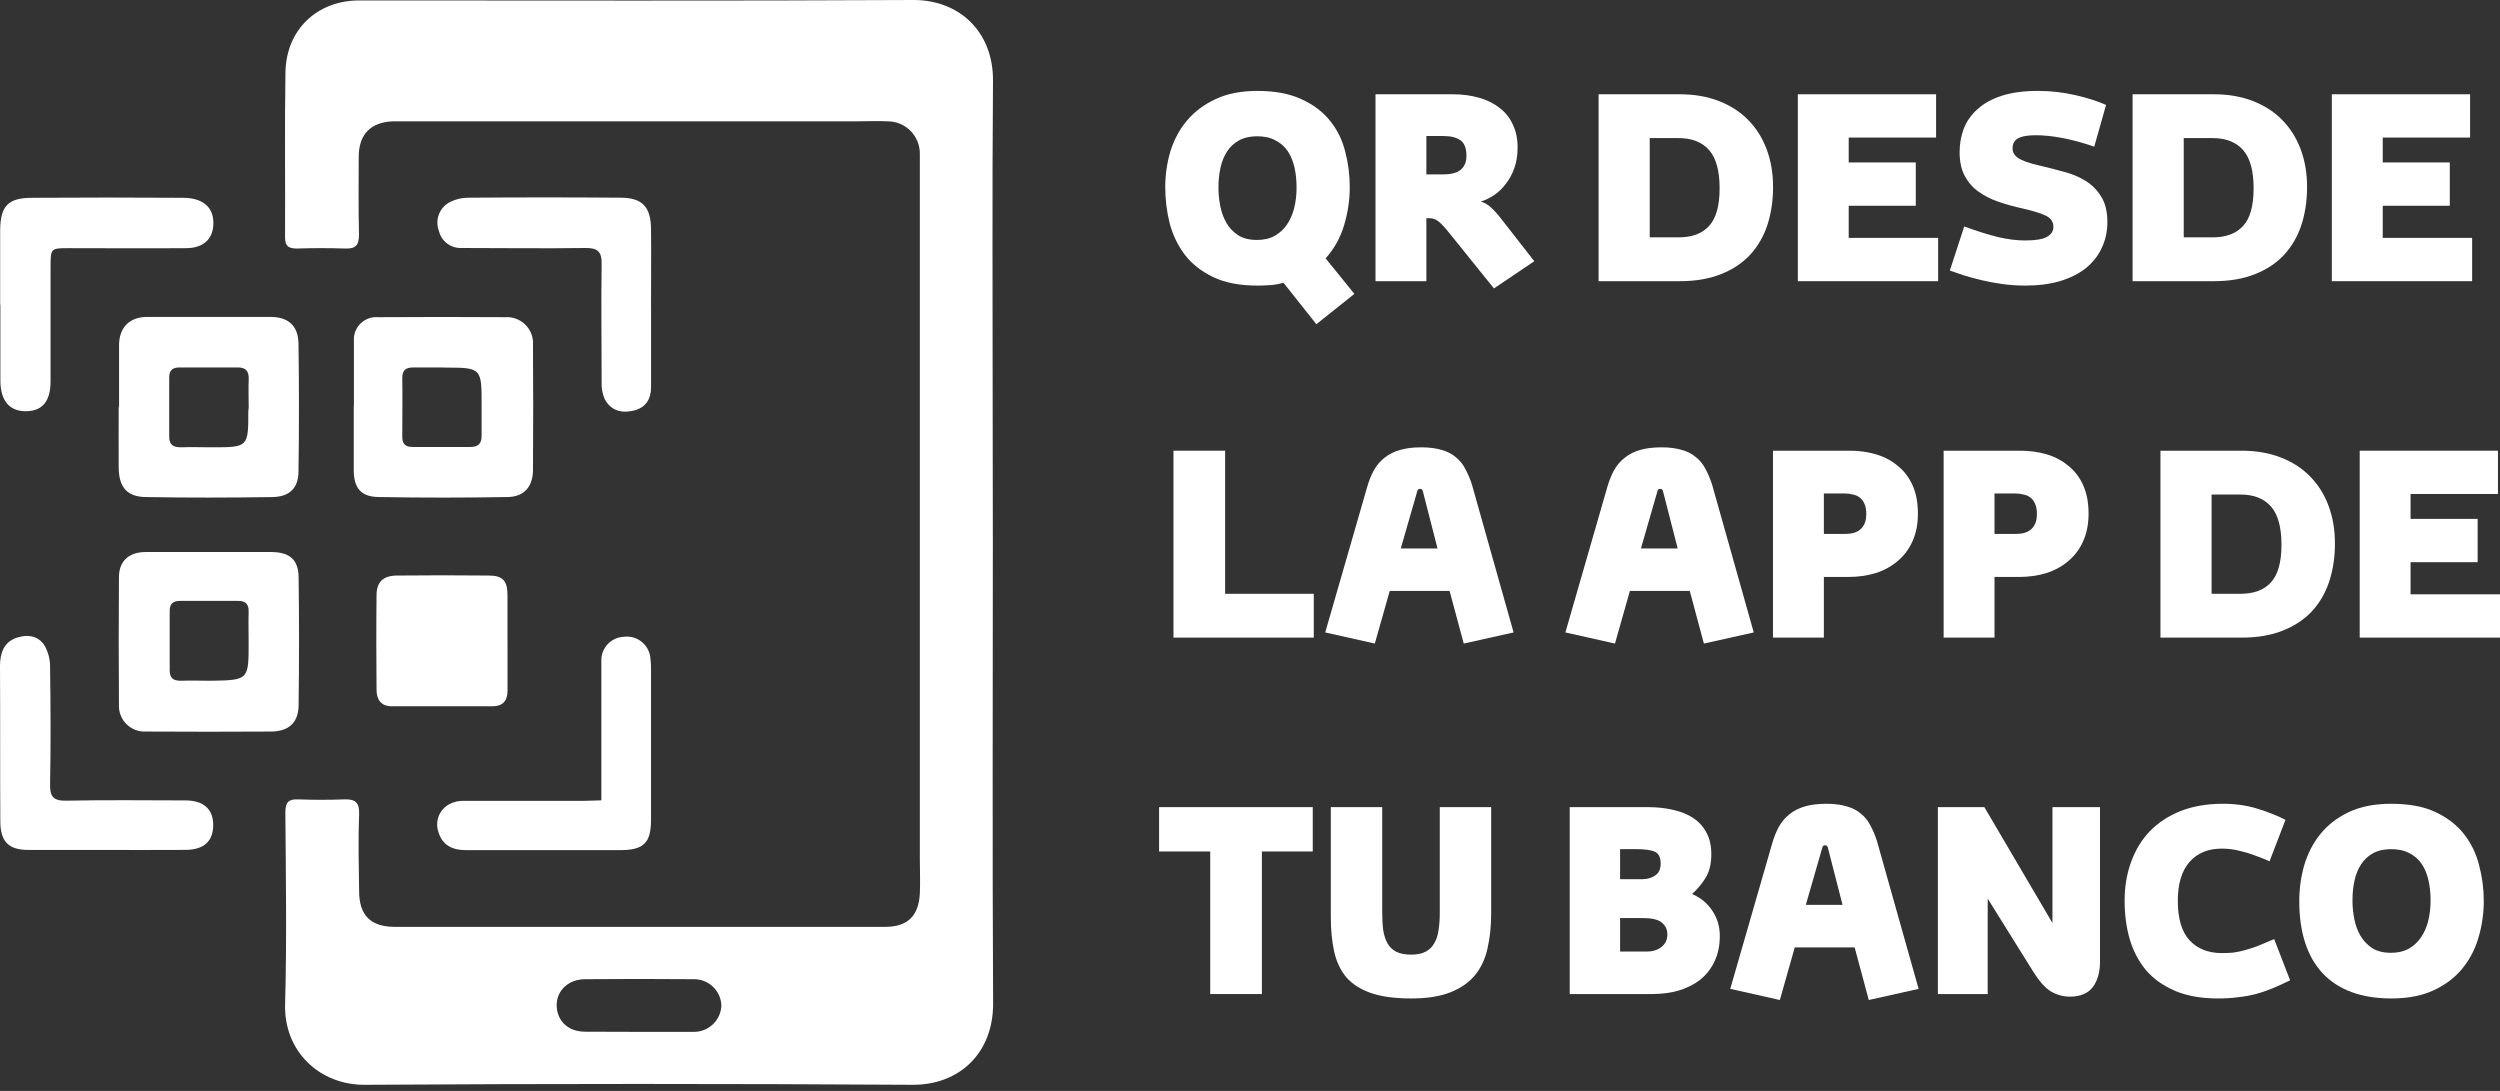
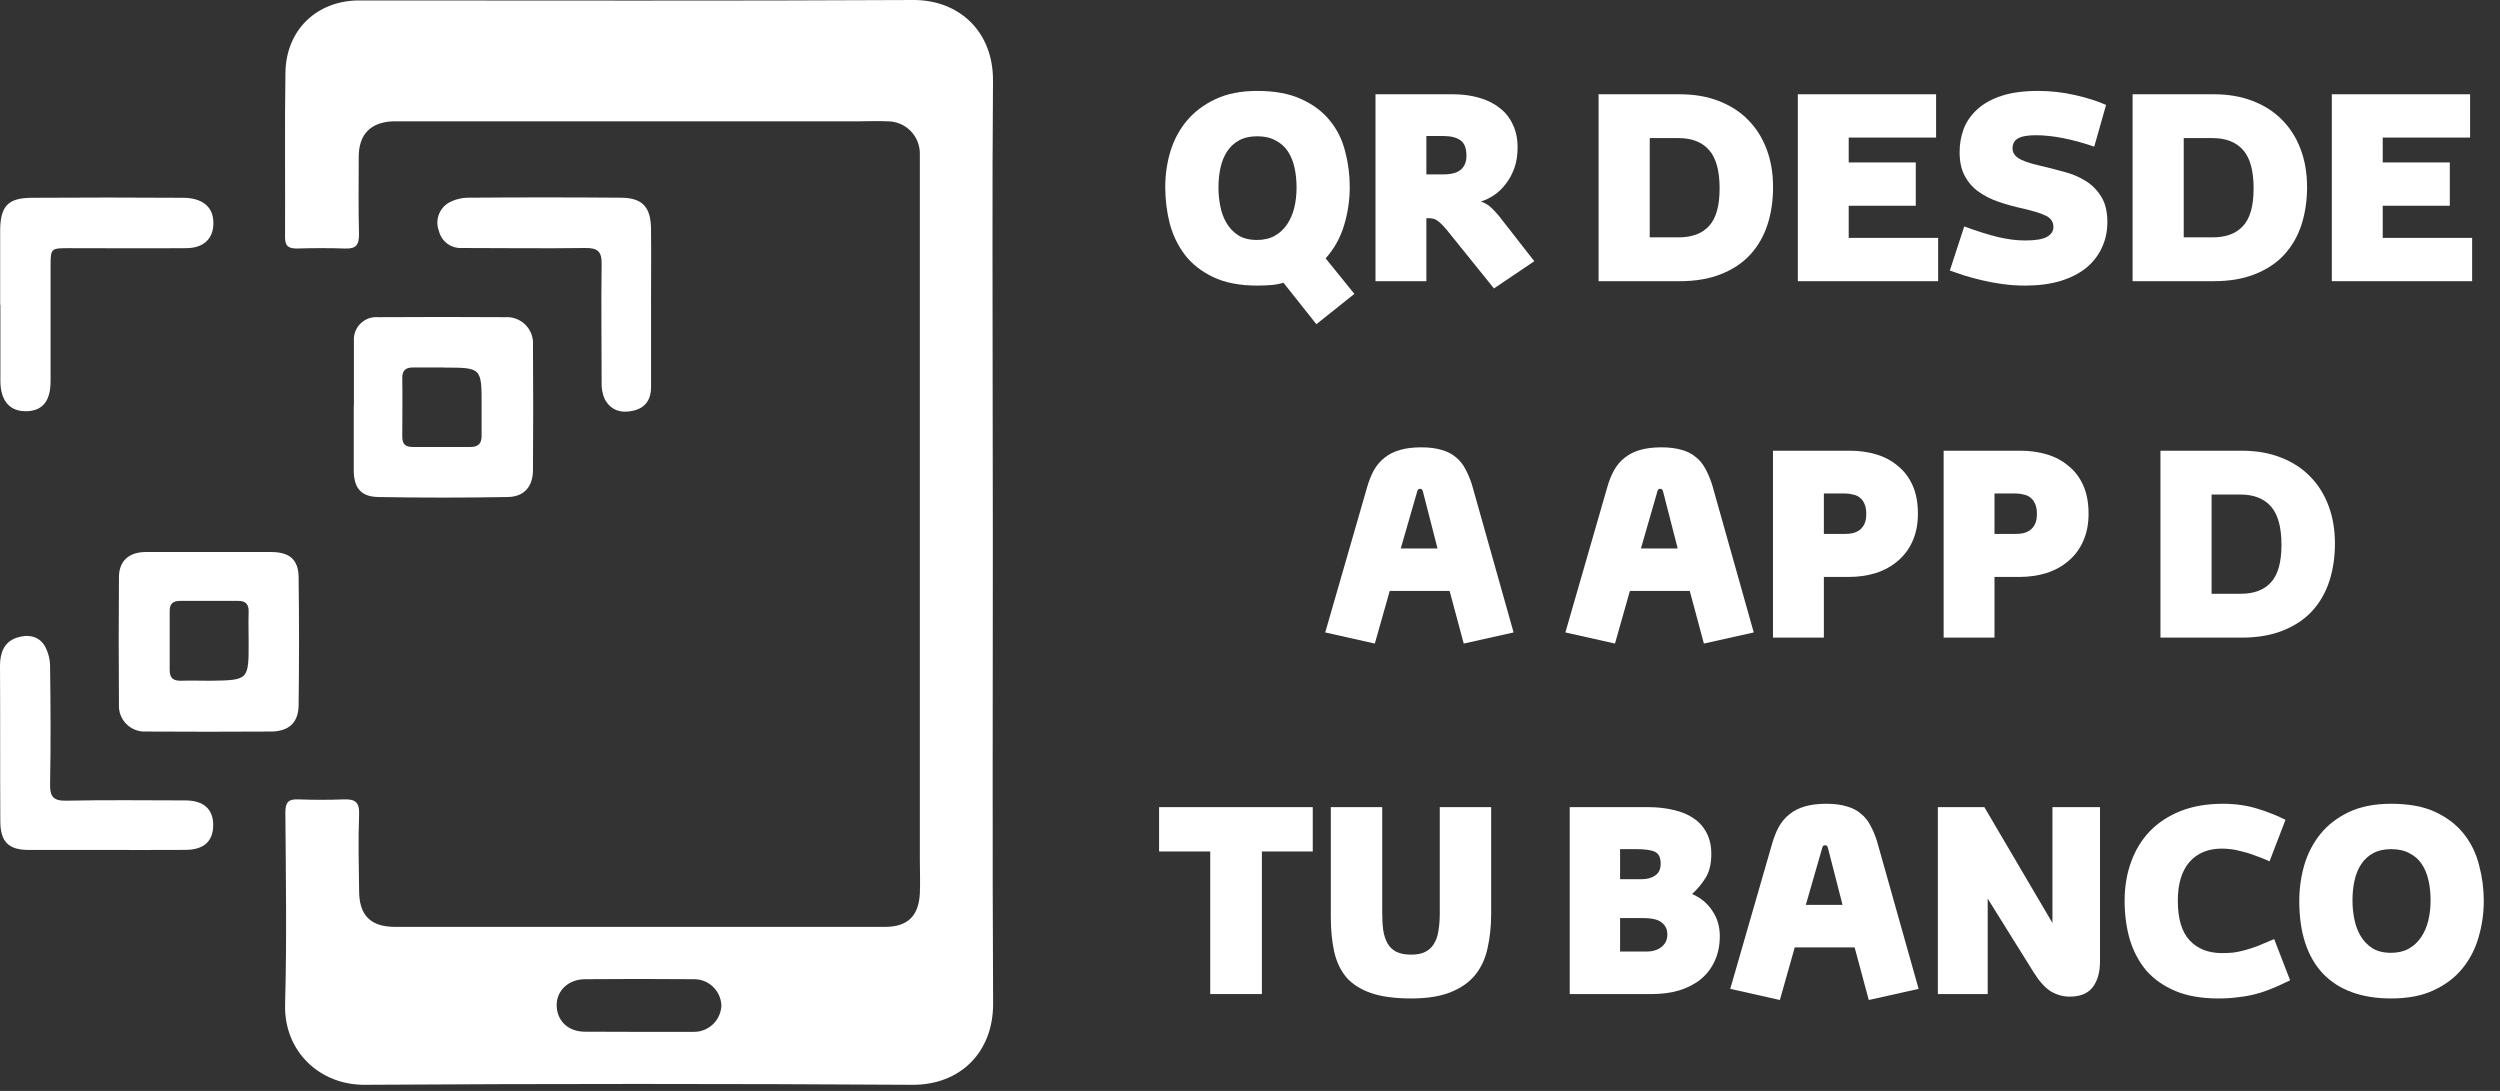
<svg xmlns="http://www.w3.org/2000/svg" width="110" height="48" viewBox="0 0 110 48" fill="none">
  <rect x="0" y="0" width="110" height="48" fill="#333333" stroke="none" />
  <path d="M57.92 14.265L56.472 12.44C56.299 12.493 56.114 12.528 55.918 12.543C55.722 12.558 55.523 12.566 55.319 12.566C54.543 12.566 53.895 12.44 53.374 12.189C52.854 11.938 52.44 11.611 52.131 11.208C51.822 10.798 51.599 10.334 51.464 9.817C51.335 9.3 51.271 8.771 51.271 8.232C51.271 7.692 51.347 7.167 51.498 6.658C51.656 6.148 51.897 5.699 52.221 5.312C52.553 4.916 52.971 4.601 53.476 4.365C53.989 4.122 54.603 4 55.319 4C56.096 4 56.744 4.122 57.264 4.365C57.784 4.601 58.202 4.916 58.519 5.312C58.835 5.699 59.058 6.148 59.186 6.658C59.322 7.167 59.389 7.692 59.389 8.232C59.389 8.794 59.307 9.353 59.141 9.908C58.975 10.463 58.703 10.95 58.327 11.368L59.593 12.931L57.92 14.265ZM55.308 10.558C55.609 10.558 55.869 10.498 56.088 10.376C56.306 10.254 56.487 10.087 56.631 9.874C56.774 9.661 56.879 9.418 56.947 9.144C57.015 8.863 57.049 8.566 57.049 8.254C57.049 7.943 57.019 7.65 56.959 7.376C56.898 7.102 56.8 6.863 56.665 6.658C56.529 6.452 56.348 6.293 56.122 6.178C55.903 6.057 55.636 5.996 55.319 5.996C55.002 5.996 54.735 6.057 54.516 6.178C54.305 6.293 54.132 6.452 53.996 6.658C53.861 6.863 53.763 7.102 53.702 7.376C53.642 7.65 53.612 7.943 53.612 8.254C53.612 8.52 53.638 8.79 53.691 9.064C53.744 9.338 53.834 9.585 53.962 9.806C54.09 10.026 54.264 10.209 54.482 10.353C54.701 10.49 54.976 10.558 55.308 10.558Z" fill="white" />
  <path d="M65.734 12.691L63.767 10.25C63.593 10.03 63.443 9.866 63.314 9.76C63.194 9.653 63.05 9.6 62.885 9.6H62.76V12.372H60.522V4.148H63.925C64.34 4.148 64.72 4.198 65.067 4.297C65.421 4.395 65.723 4.544 65.971 4.741C66.228 4.931 66.424 5.175 66.559 5.471C66.703 5.76 66.774 6.099 66.774 6.486C66.774 6.836 66.725 7.144 66.627 7.41C66.529 7.676 66.401 7.908 66.243 8.106C66.092 8.304 65.919 8.467 65.723 8.597C65.534 8.718 65.346 8.809 65.157 8.87C65.331 8.923 65.481 9.011 65.61 9.133C65.738 9.254 65.855 9.38 65.96 9.509L67.509 11.494L65.734 12.691ZM62.76 7.673H63.507C63.868 7.673 64.128 7.6 64.287 7.456C64.445 7.311 64.524 7.114 64.524 6.863C64.524 6.521 64.434 6.289 64.253 6.167C64.072 6.045 63.827 5.985 63.518 5.985H62.76V7.673Z" fill="white" />
  <path d="M70.338 12.372V4.148H73.91C74.551 4.148 75.124 4.247 75.629 4.445C76.142 4.643 76.571 4.92 76.918 5.277C77.272 5.635 77.544 6.064 77.732 6.566C77.921 7.068 78.015 7.623 78.015 8.232C78.015 8.832 77.932 9.387 77.766 9.897C77.6 10.399 77.348 10.836 77.008 11.208C76.669 11.573 76.24 11.859 75.719 12.064C75.207 12.269 74.604 12.372 73.91 12.372H70.338ZM72.588 10.444H73.854C74.449 10.444 74.898 10.277 75.199 9.942C75.508 9.608 75.663 9.057 75.663 8.289C75.663 7.513 75.508 6.95 75.199 6.601C74.89 6.251 74.442 6.076 73.854 6.076H72.588V10.444Z" fill="white" />
  <path d="M79.105 12.372V4.148H85.188V6.053H81.343V7.148H84.294V9.053H81.343V10.467H85.278V12.372H79.105Z" fill="white" />
  <path d="M86.426 9.965C86.992 10.171 87.489 10.326 87.919 10.433C88.348 10.532 88.744 10.581 89.106 10.581C89.558 10.581 89.878 10.528 90.067 10.421C90.255 10.315 90.35 10.171 90.35 9.988C90.35 9.768 90.244 9.604 90.033 9.498C89.822 9.391 89.483 9.285 89.015 9.178C88.638 9.095 88.281 8.996 87.941 8.882C87.61 8.768 87.316 8.619 87.059 8.437C86.803 8.254 86.6 8.022 86.449 7.741C86.298 7.46 86.223 7.11 86.223 6.692C86.223 6.334 86.283 5.992 86.404 5.665C86.532 5.338 86.731 5.053 87.003 4.81C87.274 4.559 87.628 4.361 88.066 4.217C88.51 4.072 89.049 4 89.683 4C90.225 4 90.764 4.061 91.299 4.182C91.835 4.304 92.29 4.449 92.667 4.616L92.147 6.452C91.167 6.118 90.308 5.95 89.569 5.95C89.2 5.95 88.936 6 88.778 6.099C88.627 6.19 88.552 6.334 88.552 6.532C88.552 6.699 88.635 6.84 88.801 6.954C88.966 7.068 89.279 7.178 89.739 7.285C90.101 7.369 90.459 7.46 90.813 7.559C91.167 7.65 91.484 7.783 91.763 7.958C92.049 8.133 92.279 8.365 92.453 8.654C92.633 8.935 92.724 9.307 92.724 9.771C92.724 10.19 92.641 10.57 92.475 10.912C92.317 11.254 92.083 11.551 91.774 11.802C91.465 12.045 91.085 12.235 90.632 12.372C90.188 12.501 89.679 12.566 89.106 12.566C88.767 12.566 88.431 12.543 88.1 12.497C87.775 12.452 87.47 12.395 87.184 12.326C86.897 12.258 86.633 12.185 86.392 12.11C86.159 12.034 85.959 11.965 85.793 11.904L86.426 9.965Z" fill="white" />
  <path d="M93.834 12.372V4.148H97.407C98.048 4.148 98.621 4.247 99.126 4.445C99.638 4.643 100.068 4.92 100.414 5.277C100.769 5.635 101.04 6.064 101.228 6.566C101.417 7.068 101.511 7.623 101.511 8.232C101.511 8.832 101.428 9.387 101.262 9.897C101.097 10.399 100.844 10.836 100.505 11.208C100.166 11.573 99.736 11.859 99.216 12.064C98.703 12.269 98.1 12.372 97.407 12.372H93.834ZM96.084 10.444H97.35C97.946 10.444 98.394 10.277 98.696 9.942C99.005 9.608 99.159 9.057 99.159 8.289C99.159 7.513 99.005 6.95 98.696 6.601C98.387 6.251 97.938 6.076 97.35 6.076H96.084V10.444Z" fill="white" />
  <path d="M102.601 12.372V4.148H108.684V6.053H104.84V7.148H107.791V9.053H104.84V10.467H108.774V12.372H102.601Z" fill="white" />
-   <path d="M51.633 28.055V19.831H53.906V26.127H57.806V28.055H51.633Z" fill="white" />
  <path d="M64.404 28.317L63.783 26.002H61.148L60.492 28.317L58.31 27.827L60.142 21.474C60.225 21.177 60.327 20.919 60.447 20.698C60.575 20.47 60.734 20.284 60.922 20.139C61.111 19.987 61.337 19.873 61.6 19.797C61.864 19.721 62.177 19.683 62.539 19.683C62.886 19.683 63.183 19.721 63.432 19.797C63.681 19.865 63.888 19.972 64.054 20.116C64.227 20.253 64.367 20.424 64.472 20.63C64.585 20.835 64.683 21.067 64.766 21.325L66.598 27.827L64.404 28.317ZM63.251 24.131L62.607 21.622C62.592 21.546 62.55 21.508 62.482 21.508C62.415 21.508 62.373 21.546 62.358 21.622L61.634 24.131H63.251Z" fill="white" />
  <path d="M74.971 28.317L74.35 26.002H71.715L71.059 28.317L68.877 27.827L70.709 21.474C70.792 21.177 70.893 20.919 71.014 20.698C71.142 20.47 71.3 20.284 71.489 20.139C71.677 19.987 71.903 19.873 72.167 19.797C72.431 19.721 72.744 19.683 73.106 19.683C73.453 19.683 73.75 19.721 73.999 19.797C74.248 19.865 74.455 19.972 74.621 20.116C74.794 20.253 74.934 20.424 75.039 20.63C75.152 20.835 75.25 21.067 75.333 21.325L77.165 27.827L74.971 28.317ZM73.818 24.131L73.174 21.622C73.159 21.546 73.117 21.508 73.049 21.508C72.981 21.508 72.94 21.546 72.925 21.622L72.201 24.131H73.818Z" fill="white" />
  <path d="M78.011 28.055V19.831H81.392C81.799 19.831 82.184 19.884 82.545 19.991C82.907 20.097 83.224 20.265 83.495 20.493C83.774 20.713 83.993 20.998 84.151 21.348C84.309 21.698 84.388 22.116 84.388 22.603C84.388 23.059 84.309 23.462 84.151 23.812C84 24.154 83.785 24.443 83.506 24.679C83.235 24.914 82.911 25.093 82.534 25.215C82.165 25.329 81.761 25.386 81.324 25.386H80.25V28.055H78.011ZM80.25 23.492H81.189C81.309 23.492 81.422 23.481 81.528 23.458C81.641 23.428 81.739 23.382 81.822 23.321C81.912 23.253 81.984 23.162 82.037 23.048C82.089 22.934 82.116 22.789 82.116 22.614C82.116 22.432 82.089 22.283 82.037 22.169C81.984 22.048 81.916 21.956 81.833 21.896C81.75 21.827 81.648 21.782 81.528 21.759C81.415 21.728 81.298 21.713 81.177 21.713H80.25V23.492Z" fill="white" />
  <path d="M85.52 28.055V19.831H88.9C89.307 19.831 89.692 19.884 90.054 19.991C90.415 20.097 90.732 20.265 91.003 20.493C91.282 20.713 91.501 20.998 91.659 21.348C91.817 21.698 91.897 22.116 91.897 22.603C91.897 23.059 91.817 23.462 91.659 23.812C91.508 24.154 91.294 24.443 91.015 24.679C90.743 24.914 90.419 25.093 90.042 25.215C89.673 25.329 89.27 25.386 88.832 25.386H87.758V28.055H85.52ZM87.758 23.492H88.697C88.817 23.492 88.93 23.481 89.036 23.458C89.149 23.428 89.247 23.382 89.33 23.321C89.421 23.253 89.492 23.162 89.545 23.048C89.598 22.934 89.624 22.789 89.624 22.614C89.624 22.432 89.598 22.283 89.545 22.169C89.492 22.048 89.424 21.956 89.341 21.896C89.258 21.827 89.157 21.782 89.036 21.759C88.923 21.728 88.806 21.713 88.686 21.713H87.758V23.492Z" fill="white" />
  <path d="M95.06 28.055V19.831H98.632C99.273 19.831 99.846 19.93 100.351 20.128C100.864 20.325 101.293 20.603 101.64 20.96C101.994 21.318 102.266 21.747 102.454 22.249C102.643 22.751 102.737 23.306 102.737 23.915C102.737 24.515 102.654 25.07 102.488 25.58C102.322 26.082 102.07 26.519 101.73 26.891C101.391 27.256 100.962 27.541 100.442 27.747C99.929 27.952 99.326 28.055 98.632 28.055H95.06ZM97.31 26.127H98.576C99.171 26.127 99.62 25.96 99.921 25.625C100.23 25.291 100.385 24.739 100.385 23.971C100.385 23.196 100.23 22.633 99.921 22.283C99.612 21.934 99.164 21.759 98.576 21.759H97.31V26.127Z" fill="white" />
-   <path d="M103.827 28.055V19.831H109.91V21.736H106.065V22.831H109.016V24.736H106.065V26.15H110V28.055H103.827Z" fill="white" />
  <path d="M53.25 43.738V37.465H51V35.514H57.761V37.465H55.523V43.738H53.25Z" fill="white" />
  <path d="M63.35 35.514H65.611V40.202C65.611 40.749 65.558 41.255 65.453 41.719C65.355 42.175 65.174 42.567 64.91 42.894C64.646 43.221 64.284 43.475 63.825 43.658C63.372 43.84 62.796 43.932 62.095 43.932C61.371 43.932 60.779 43.852 60.319 43.692C59.86 43.532 59.498 43.3 59.234 42.996C58.978 42.684 58.801 42.308 58.703 41.867C58.605 41.419 58.556 40.913 58.556 40.35V35.514H60.817V40.122C60.817 40.426 60.832 40.696 60.862 40.932C60.9 41.16 60.964 41.354 61.054 41.514C61.145 41.673 61.273 41.795 61.439 41.879C61.605 41.962 61.823 42.004 62.095 42.004C62.351 42.004 62.558 41.962 62.717 41.879C62.882 41.795 63.011 41.673 63.101 41.514C63.199 41.354 63.263 41.164 63.293 40.943C63.331 40.715 63.35 40.46 63.35 40.179V35.514Z" fill="white" />
  <path d="M69.068 43.738V35.514H72.516C72.923 35.514 73.296 35.556 73.636 35.64C73.982 35.716 74.276 35.837 74.518 36.005C74.766 36.172 74.959 36.389 75.094 36.655C75.23 36.913 75.298 37.221 75.298 37.579C75.298 38.012 75.211 38.366 75.038 38.639C74.864 38.913 74.668 39.145 74.45 39.335C74.834 39.502 75.132 39.749 75.343 40.076C75.561 40.396 75.671 40.765 75.671 41.183C75.671 41.601 75.595 41.97 75.445 42.289C75.302 42.601 75.098 42.867 74.834 43.087C74.57 43.3 74.254 43.464 73.884 43.578C73.523 43.684 73.123 43.738 72.686 43.738H69.068ZM71.284 38.685H72.256C72.475 38.685 72.663 38.632 72.822 38.525C72.987 38.419 73.07 38.244 73.07 38.001C73.07 37.742 72.991 37.571 72.833 37.487C72.675 37.404 72.396 37.362 71.996 37.362H71.284V38.685ZM71.284 41.867H72.494C72.599 41.867 72.701 41.852 72.799 41.822C72.904 41.791 72.999 41.745 73.082 41.685C73.165 41.624 73.232 41.548 73.285 41.456C73.338 41.358 73.364 41.244 73.364 41.114C73.364 40.901 73.285 40.73 73.127 40.601C72.976 40.464 72.697 40.396 72.29 40.396H71.284V41.867Z" fill="white" />
  <path d="M82.226 44L81.604 41.685H78.969L78.314 44L76.131 43.51L77.963 37.157C78.046 36.86 78.148 36.602 78.268 36.381C78.397 36.153 78.555 35.967 78.743 35.822C78.932 35.67 79.158 35.556 79.422 35.48C79.685 35.404 79.998 35.366 80.36 35.366C80.707 35.366 81.004 35.404 81.253 35.48C81.502 35.548 81.709 35.655 81.875 35.799C82.049 35.936 82.188 36.107 82.293 36.312C82.406 36.518 82.504 36.75 82.587 37.008L84.419 43.51L82.226 44ZM81.072 39.814L80.428 37.305C80.413 37.229 80.371 37.191 80.303 37.191C80.236 37.191 80.194 37.229 80.179 37.305L79.456 39.814H81.072Z" fill="white" />
  <path d="M87.459 39.54V43.738H85.266V35.514H87.312L90.308 40.612V35.514H92.4V42.312C92.4 42.776 92.295 43.148 92.084 43.43C91.873 43.711 91.533 43.852 91.066 43.852C90.78 43.852 90.504 43.776 90.241 43.624C89.984 43.464 89.728 43.179 89.472 42.768L87.459 39.54Z" fill="white" />
  <path d="M100.765 43.133C100.501 43.262 100.252 43.377 100.018 43.475C99.785 43.574 99.544 43.658 99.295 43.726C99.046 43.795 98.782 43.844 98.503 43.874C98.232 43.913 97.93 43.932 97.599 43.932C96.86 43.932 96.231 43.821 95.711 43.601C95.191 43.38 94.765 43.08 94.433 42.7C94.109 42.312 93.868 41.856 93.709 41.331C93.559 40.806 93.483 40.24 93.483 39.632C93.483 39.016 93.578 38.449 93.766 37.932C93.954 37.407 94.23 36.955 94.591 36.575C94.961 36.195 95.413 35.898 95.948 35.685C96.491 35.472 97.113 35.366 97.814 35.366C98.356 35.366 98.861 35.438 99.329 35.583C99.796 35.727 100.207 35.891 100.561 36.073L99.86 37.898C99.604 37.784 99.374 37.693 99.17 37.624C98.967 37.548 98.778 37.491 98.605 37.453C98.439 37.407 98.285 37.377 98.141 37.362C98.006 37.347 97.878 37.339 97.757 37.339C97.154 37.339 96.679 37.537 96.332 37.932C95.993 38.328 95.824 38.894 95.824 39.632C95.824 40.422 95.997 41.004 96.344 41.377C96.691 41.749 97.165 41.936 97.768 41.936C97.949 41.936 98.119 41.928 98.277 41.913C98.436 41.89 98.598 41.856 98.763 41.81C98.937 41.764 99.125 41.704 99.329 41.628C99.54 41.544 99.785 41.441 100.064 41.32L100.765 43.133Z" fill="white" />
  <path d="M105.205 41.924C105.506 41.924 105.766 41.863 105.985 41.742C106.203 41.62 106.384 41.453 106.527 41.24C106.671 41.027 106.776 40.784 106.844 40.51C106.912 40.228 106.946 39.932 106.946 39.62C106.946 39.308 106.916 39.016 106.855 38.742C106.795 38.468 106.697 38.229 106.561 38.023C106.426 37.818 106.245 37.658 106.019 37.544C105.8 37.423 105.532 37.362 105.216 37.362C104.899 37.362 104.632 37.423 104.413 37.544C104.202 37.658 104.029 37.818 103.893 38.023C103.757 38.229 103.659 38.468 103.599 38.742C103.539 39.016 103.509 39.308 103.509 39.62C103.509 39.886 103.535 40.156 103.588 40.43C103.641 40.704 103.731 40.951 103.859 41.171C103.987 41.392 104.161 41.574 104.379 41.719C104.598 41.856 104.873 41.924 105.205 41.924ZM105.216 43.932C103.912 43.932 102.909 43.567 102.208 42.837C101.515 42.099 101.168 41.035 101.168 39.643C101.168 39.111 101.24 38.59 101.383 38.08C101.534 37.563 101.771 37.103 102.095 36.7C102.419 36.297 102.838 35.974 103.35 35.731C103.863 35.487 104.485 35.366 105.216 35.366C105.992 35.366 106.641 35.487 107.161 35.731C107.681 35.974 108.099 36.297 108.416 36.7C108.732 37.103 108.955 37.563 109.083 38.08C109.218 38.59 109.286 39.111 109.286 39.643C109.286 40.183 109.211 40.711 109.06 41.228C108.917 41.738 108.683 42.194 108.359 42.597C108.035 43 107.613 43.323 107.093 43.567C106.58 43.81 105.955 43.932 105.216 43.932Z" fill="white" />
  <path d="M43.685 23.862C43.685 30.633 43.661 37.403 43.697 44.174C43.697 46.314 42.235 47.745 40.142 47.731C32.112 47.681 24.082 47.681 16.051 47.731C14.072 47.745 12.487 46.267 12.544 44.188C12.622 41.375 12.577 38.56 12.556 35.747C12.556 35.296 12.693 35.156 13.123 35.173C13.789 35.197 14.459 35.199 15.125 35.173C15.612 35.154 15.822 35.284 15.801 35.83C15.756 36.951 15.787 38.073 15.801 39.195C15.801 40.275 16.306 40.782 17.381 40.782C24.57 40.782 31.759 40.782 38.947 40.782C39.925 40.782 40.423 40.31 40.473 39.313C40.497 38.822 40.473 38.331 40.473 37.837V7.541C40.473 7.286 40.473 7.031 40.473 6.776C40.476 6.588 40.441 6.402 40.371 6.227C40.301 6.053 40.197 5.894 40.066 5.76C39.934 5.627 39.776 5.52 39.603 5.448C39.43 5.375 39.244 5.338 39.056 5.338C38.624 5.317 38.191 5.338 37.759 5.338H17.898C17.702 5.338 17.506 5.338 17.308 5.338C16.318 5.369 15.789 5.902 15.784 6.887C15.784 8.028 15.765 9.169 15.796 10.309C15.796 10.782 15.662 10.952 15.196 10.935C14.489 10.912 13.781 10.912 13.071 10.935C12.695 10.935 12.542 10.836 12.542 10.439C12.556 8.019 12.52 5.598 12.56 3.177C12.594 1.308 13.947 0.019 15.808 0.019C23.938 0.019 32.069 0.043 40.201 0C42.207 0 43.709 1.391 43.692 3.559C43.652 8.498 43.678 13.437 43.678 18.378L43.685 23.862ZM28.097 45.402C28.9 45.402 29.705 45.402 30.508 45.402C30.824 45.409 31.129 45.293 31.36 45.077C31.59 44.862 31.727 44.565 31.741 44.25C31.733 43.932 31.598 43.632 31.368 43.413C31.138 43.195 30.83 43.077 30.513 43.085C28.926 43.071 27.338 43.071 25.749 43.085C25.017 43.085 24.5 43.576 24.493 44.214C24.493 44.906 24.986 45.395 25.742 45.395C26.498 45.395 27.317 45.402 28.113 45.402H28.097Z" fill="white" />
  <path d="M15.572 17.846C15.572 16.901 15.572 15.957 15.572 15.012C15.561 14.869 15.581 14.726 15.631 14.592C15.681 14.458 15.76 14.337 15.862 14.236C15.964 14.136 16.086 14.059 16.221 14.01C16.356 13.962 16.499 13.944 16.642 13.956C18.504 13.944 20.369 13.944 22.237 13.956C22.4 13.946 22.564 13.971 22.717 14.029C22.87 14.088 23.008 14.178 23.123 14.294C23.238 14.411 23.327 14.55 23.384 14.704C23.44 14.857 23.463 15.021 23.451 15.184C23.464 17.016 23.464 18.845 23.451 20.673C23.451 21.403 23.071 21.854 22.348 21.869C20.448 21.903 18.544 21.903 16.637 21.869C15.867 21.852 15.567 21.455 15.565 20.688C15.565 19.743 15.565 18.798 15.565 17.853L15.572 17.846ZM19.523 16.169C19.072 16.169 18.623 16.169 18.172 16.169C17.87 16.169 17.7 16.278 17.7 16.62C17.714 17.485 17.7 18.347 17.7 19.218C17.7 19.547 17.844 19.67 18.172 19.667C19.013 19.667 19.856 19.667 20.697 19.667C21.058 19.667 21.193 19.504 21.191 19.171C21.191 18.741 21.191 18.309 21.191 17.877C21.195 16.174 21.198 16.174 19.523 16.174V16.169Z" fill="white" />
-   <path d="M5.239 17.905C5.239 17.001 5.239 16.096 5.239 15.191C5.239 14.398 5.711 13.944 6.476 13.944C8.281 13.944 10.087 13.944 11.894 13.944C12.683 13.944 13.123 14.327 13.134 15.125C13.161 16.994 13.161 18.863 13.134 20.73C13.134 21.476 12.742 21.859 11.986 21.871C10.139 21.899 8.295 21.904 6.448 21.871C5.586 21.871 5.227 21.434 5.222 20.558C5.217 19.681 5.222 18.786 5.222 17.901L5.239 17.905ZM10.943 17.943C10.943 17.53 10.926 17.119 10.943 16.708C10.959 16.339 10.829 16.162 10.444 16.167C9.601 16.167 8.76 16.167 7.917 16.167C7.608 16.167 7.445 16.271 7.445 16.611C7.445 17.473 7.445 18.335 7.445 19.209C7.445 19.568 7.615 19.681 7.952 19.681C8.404 19.665 8.852 19.681 9.303 19.681C10.926 19.681 10.926 19.681 10.926 18.085L10.943 17.943Z" fill="white" />
  <path d="M9.218 24.289C10.121 24.289 11.025 24.289 11.927 24.289C12.733 24.289 13.13 24.615 13.139 25.399C13.164 27.268 13.164 29.138 13.139 31.007C13.139 31.798 12.707 32.188 11.904 32.188C10.077 32.199 8.252 32.199 6.427 32.188C6.269 32.197 6.11 32.173 5.962 32.117C5.814 32.061 5.679 31.975 5.566 31.863C5.454 31.752 5.366 31.618 5.309 31.471C5.251 31.323 5.226 31.165 5.234 31.007C5.22 29.136 5.22 27.267 5.234 25.399C5.234 24.691 5.664 24.297 6.394 24.289C7.338 24.289 8.283 24.289 9.228 24.289H9.218ZM10.94 28.231C10.94 27.799 10.926 27.367 10.94 26.935C10.954 26.58 10.806 26.436 10.468 26.439C9.625 26.439 8.781 26.439 7.938 26.439C7.617 26.439 7.466 26.557 7.466 26.883C7.466 27.747 7.466 28.612 7.466 29.481C7.466 29.854 7.631 29.953 7.967 29.953C8.399 29.937 8.829 29.953 9.261 29.953C10.943 29.927 10.943 29.927 10.94 28.231Z" fill="white" />
  <path d="M28.647 13.437C28.647 14.636 28.647 15.839 28.647 17.038C28.647 17.563 28.411 17.945 27.868 18.07C27.325 18.196 26.876 18.056 26.609 17.563C26.507 17.333 26.46 17.082 26.472 16.831C26.472 15.099 26.446 13.368 26.472 11.634C26.486 11.051 26.285 10.902 25.733 10.912C23.926 10.938 22.119 10.912 20.312 10.912C20.084 10.923 19.858 10.854 19.675 10.716C19.492 10.578 19.363 10.381 19.311 10.158C19.225 9.933 19.222 9.685 19.302 9.458C19.382 9.231 19.54 9.04 19.748 8.918C20.023 8.77 20.331 8.695 20.643 8.699C22.861 8.681 25.08 8.681 27.299 8.699C28.257 8.699 28.635 9.093 28.645 10.076C28.657 11.195 28.645 12.317 28.645 13.439L28.647 13.437Z" fill="white" />
  <path d="M0.007 13.413C0.007 12.31 0.007 11.209 0.007 10.106C0.024 9.062 0.357 8.711 1.389 8.703C3.609 8.688 5.828 8.688 8.047 8.703C8.885 8.703 9.351 9.084 9.386 9.719C9.431 10.456 8.999 10.914 8.205 10.919C6.479 10.933 4.75 10.919 3.021 10.919C2.239 10.919 2.227 10.931 2.225 11.703C2.225 13.394 2.225 15.086 2.225 16.779C2.225 17.65 1.868 18.082 1.157 18.094C0.446 18.106 0.024 17.662 0.017 16.769C0.017 15.65 0.017 14.528 0.017 13.406L0.007 13.413Z" fill="white" />
-   <path d="M26.46 35.215V32.183C26.46 31.141 26.46 30.1 26.46 29.058C26.457 28.791 26.559 28.532 26.743 28.338C26.927 28.145 27.18 28.03 27.447 28.019C27.583 28.001 27.722 28.01 27.855 28.046C27.987 28.082 28.111 28.144 28.22 28.229C28.328 28.313 28.419 28.418 28.487 28.538C28.554 28.657 28.598 28.789 28.614 28.926C28.638 29.101 28.649 29.278 28.645 29.455C28.645 31.659 28.645 33.864 28.645 36.068C28.645 37.086 28.326 37.403 27.303 37.405C25.026 37.405 22.752 37.405 20.477 37.405C19.906 37.405 19.464 37.183 19.296 36.623C19.211 36.388 19.215 36.13 19.308 35.898C19.402 35.666 19.577 35.477 19.802 35.367C19.993 35.276 20.202 35.231 20.413 35.237C22.18 35.237 23.945 35.237 25.709 35.237L26.46 35.215Z" fill="white" />
  <path d="M4.688 37.398C3.552 37.398 2.414 37.398 1.275 37.398C0.385 37.398 0.021 37.05 0.014 36.151C-5.76311e-07 33.871 0.014 31.592 0 29.301C0 28.751 0.163 28.264 0.709 28.068C1.181 27.903 1.682 27.95 1.967 28.416C2.127 28.704 2.209 29.03 2.204 29.36C2.227 31.07 2.237 32.78 2.204 34.49C2.192 35.045 2.336 35.241 2.912 35.23C4.658 35.194 6.403 35.215 8.151 35.218C8.954 35.218 9.381 35.598 9.381 36.299C9.381 37.001 8.987 37.391 8.158 37.395C7.003 37.402 5.846 37.398 4.688 37.398Z" fill="white" />
-   <path d="M22.331 28.257C22.331 28.966 22.331 29.674 22.331 30.383C22.331 30.855 22.112 31.077 21.656 31.077C20.184 31.077 18.713 31.077 17.244 31.077C16.772 31.077 16.573 30.787 16.568 30.369C16.557 28.975 16.552 27.582 16.568 26.186C16.568 25.603 16.868 25.329 17.461 25.324C18.814 25.31 20.166 25.31 21.519 25.324C22.119 25.324 22.324 25.56 22.329 26.155C22.329 26.864 22.329 27.572 22.329 28.281L22.331 28.257Z" fill="white" />
</svg>